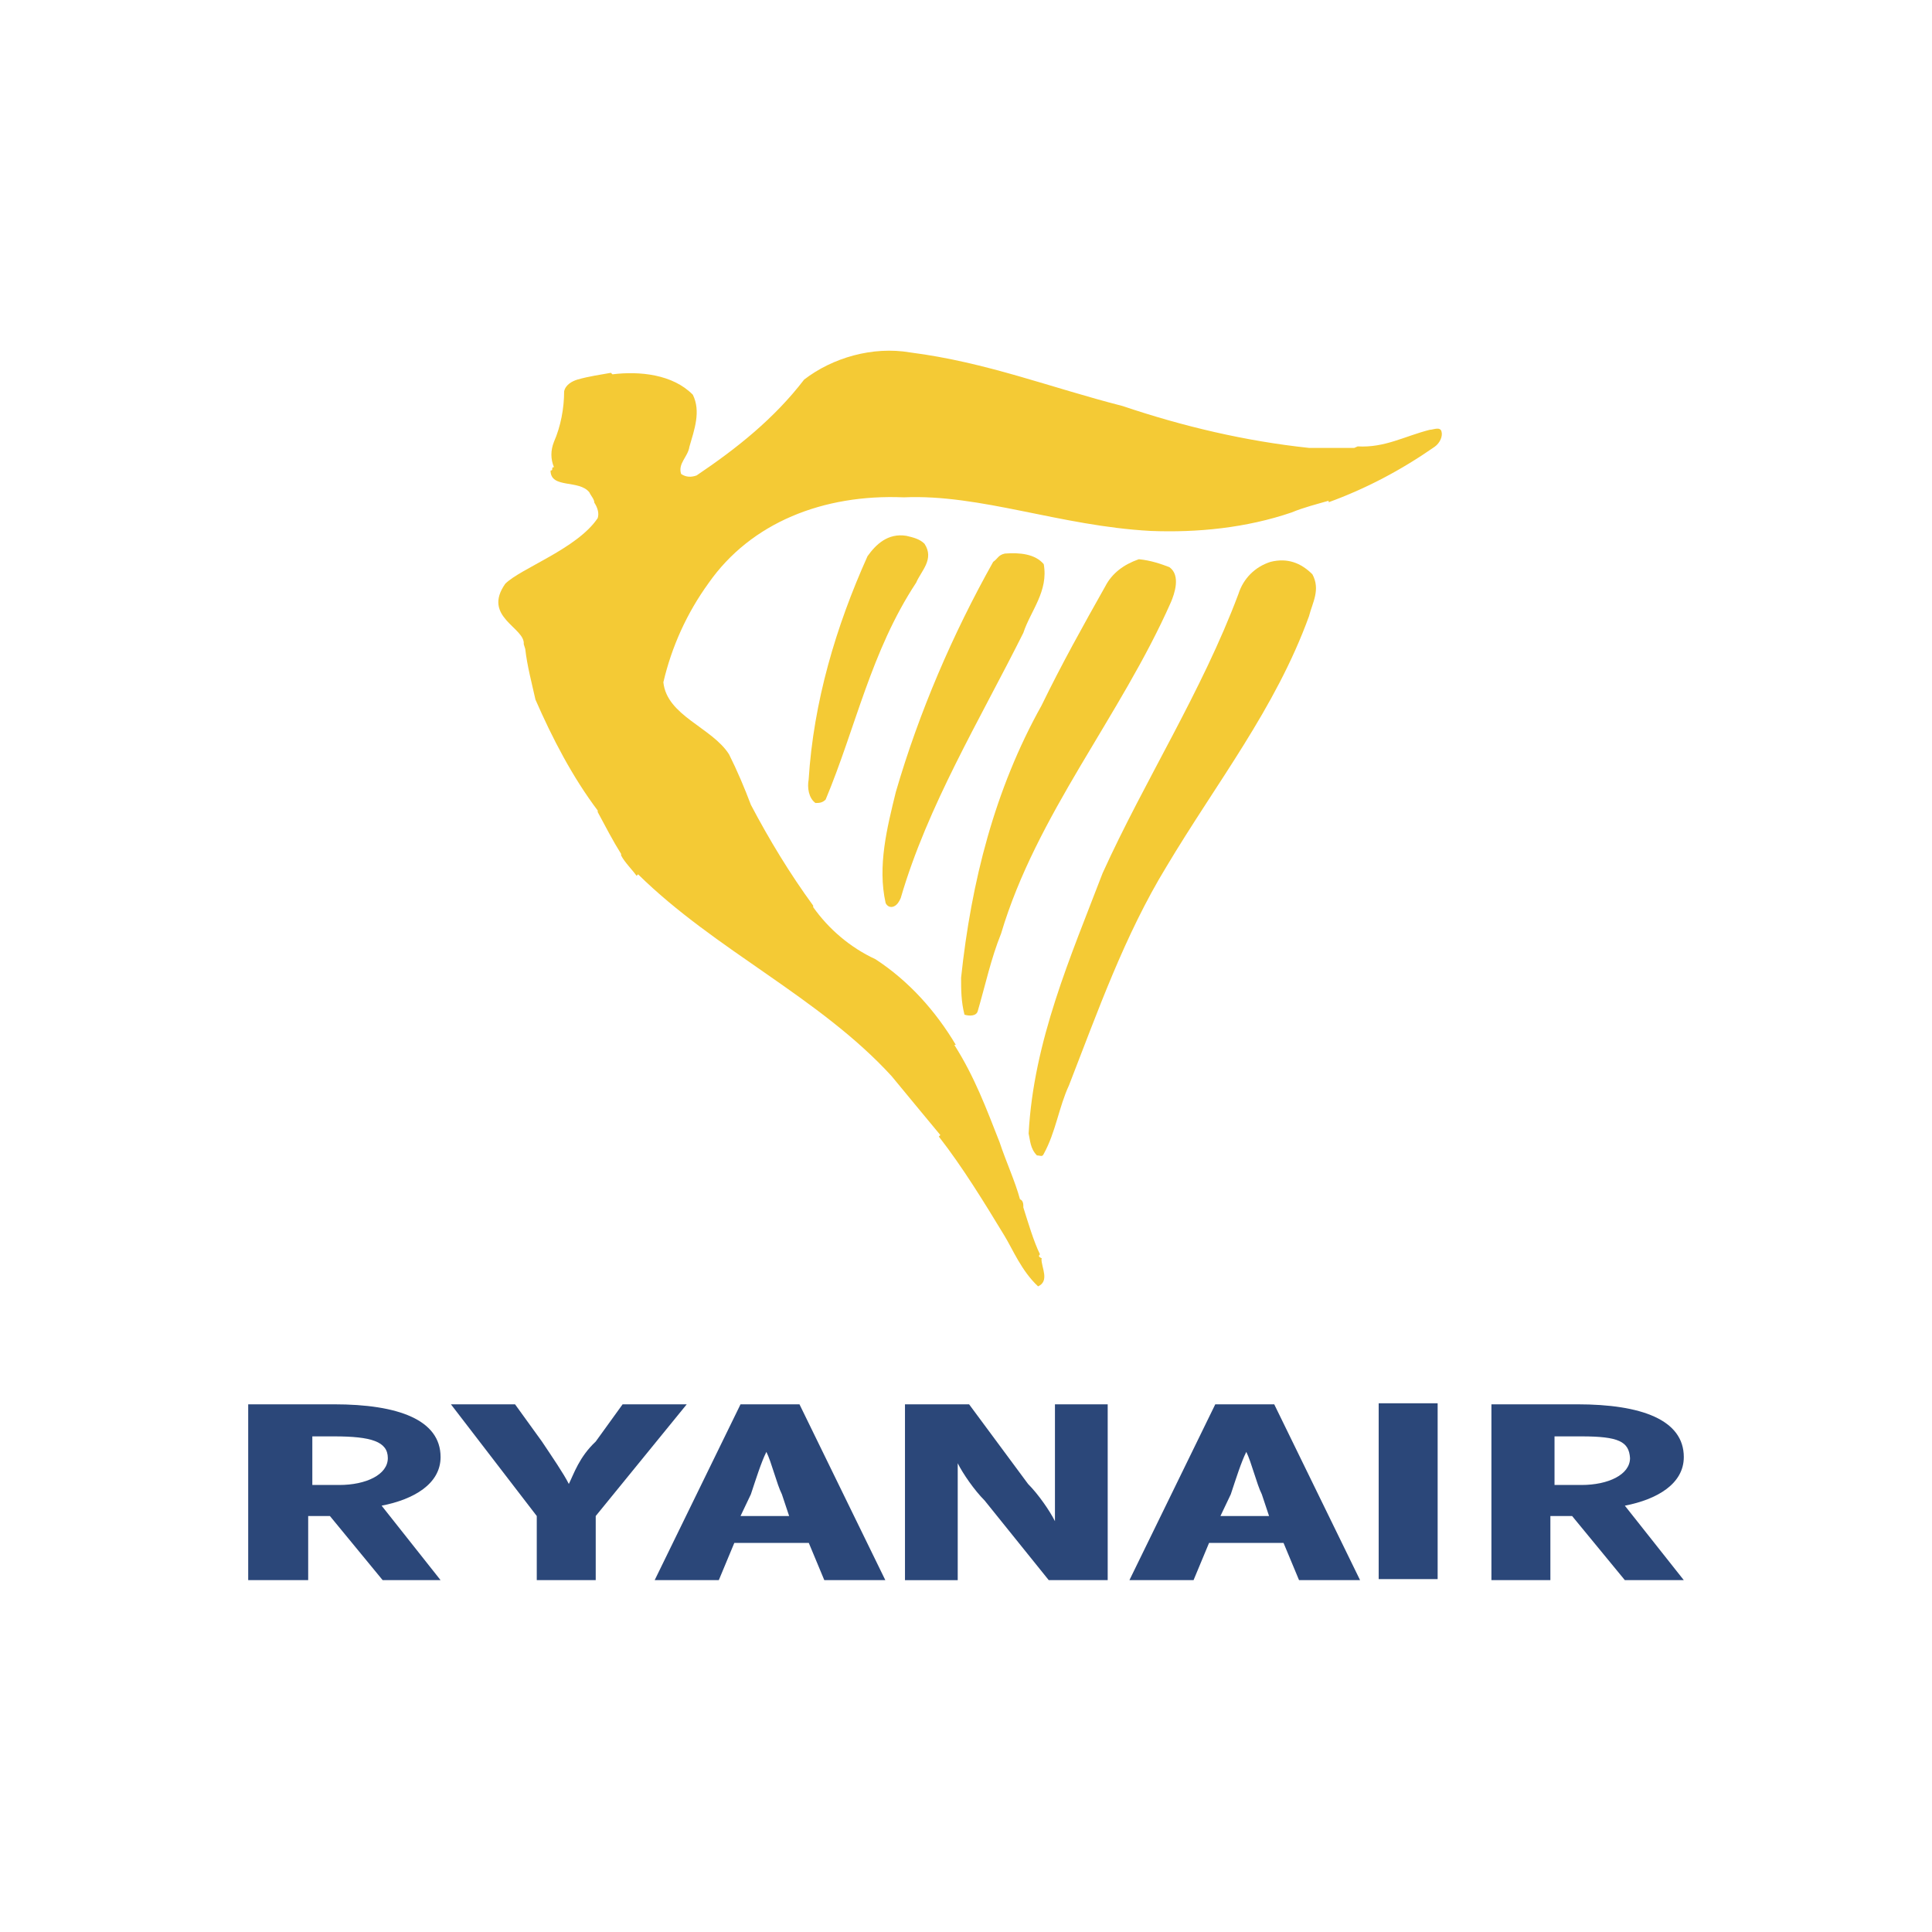
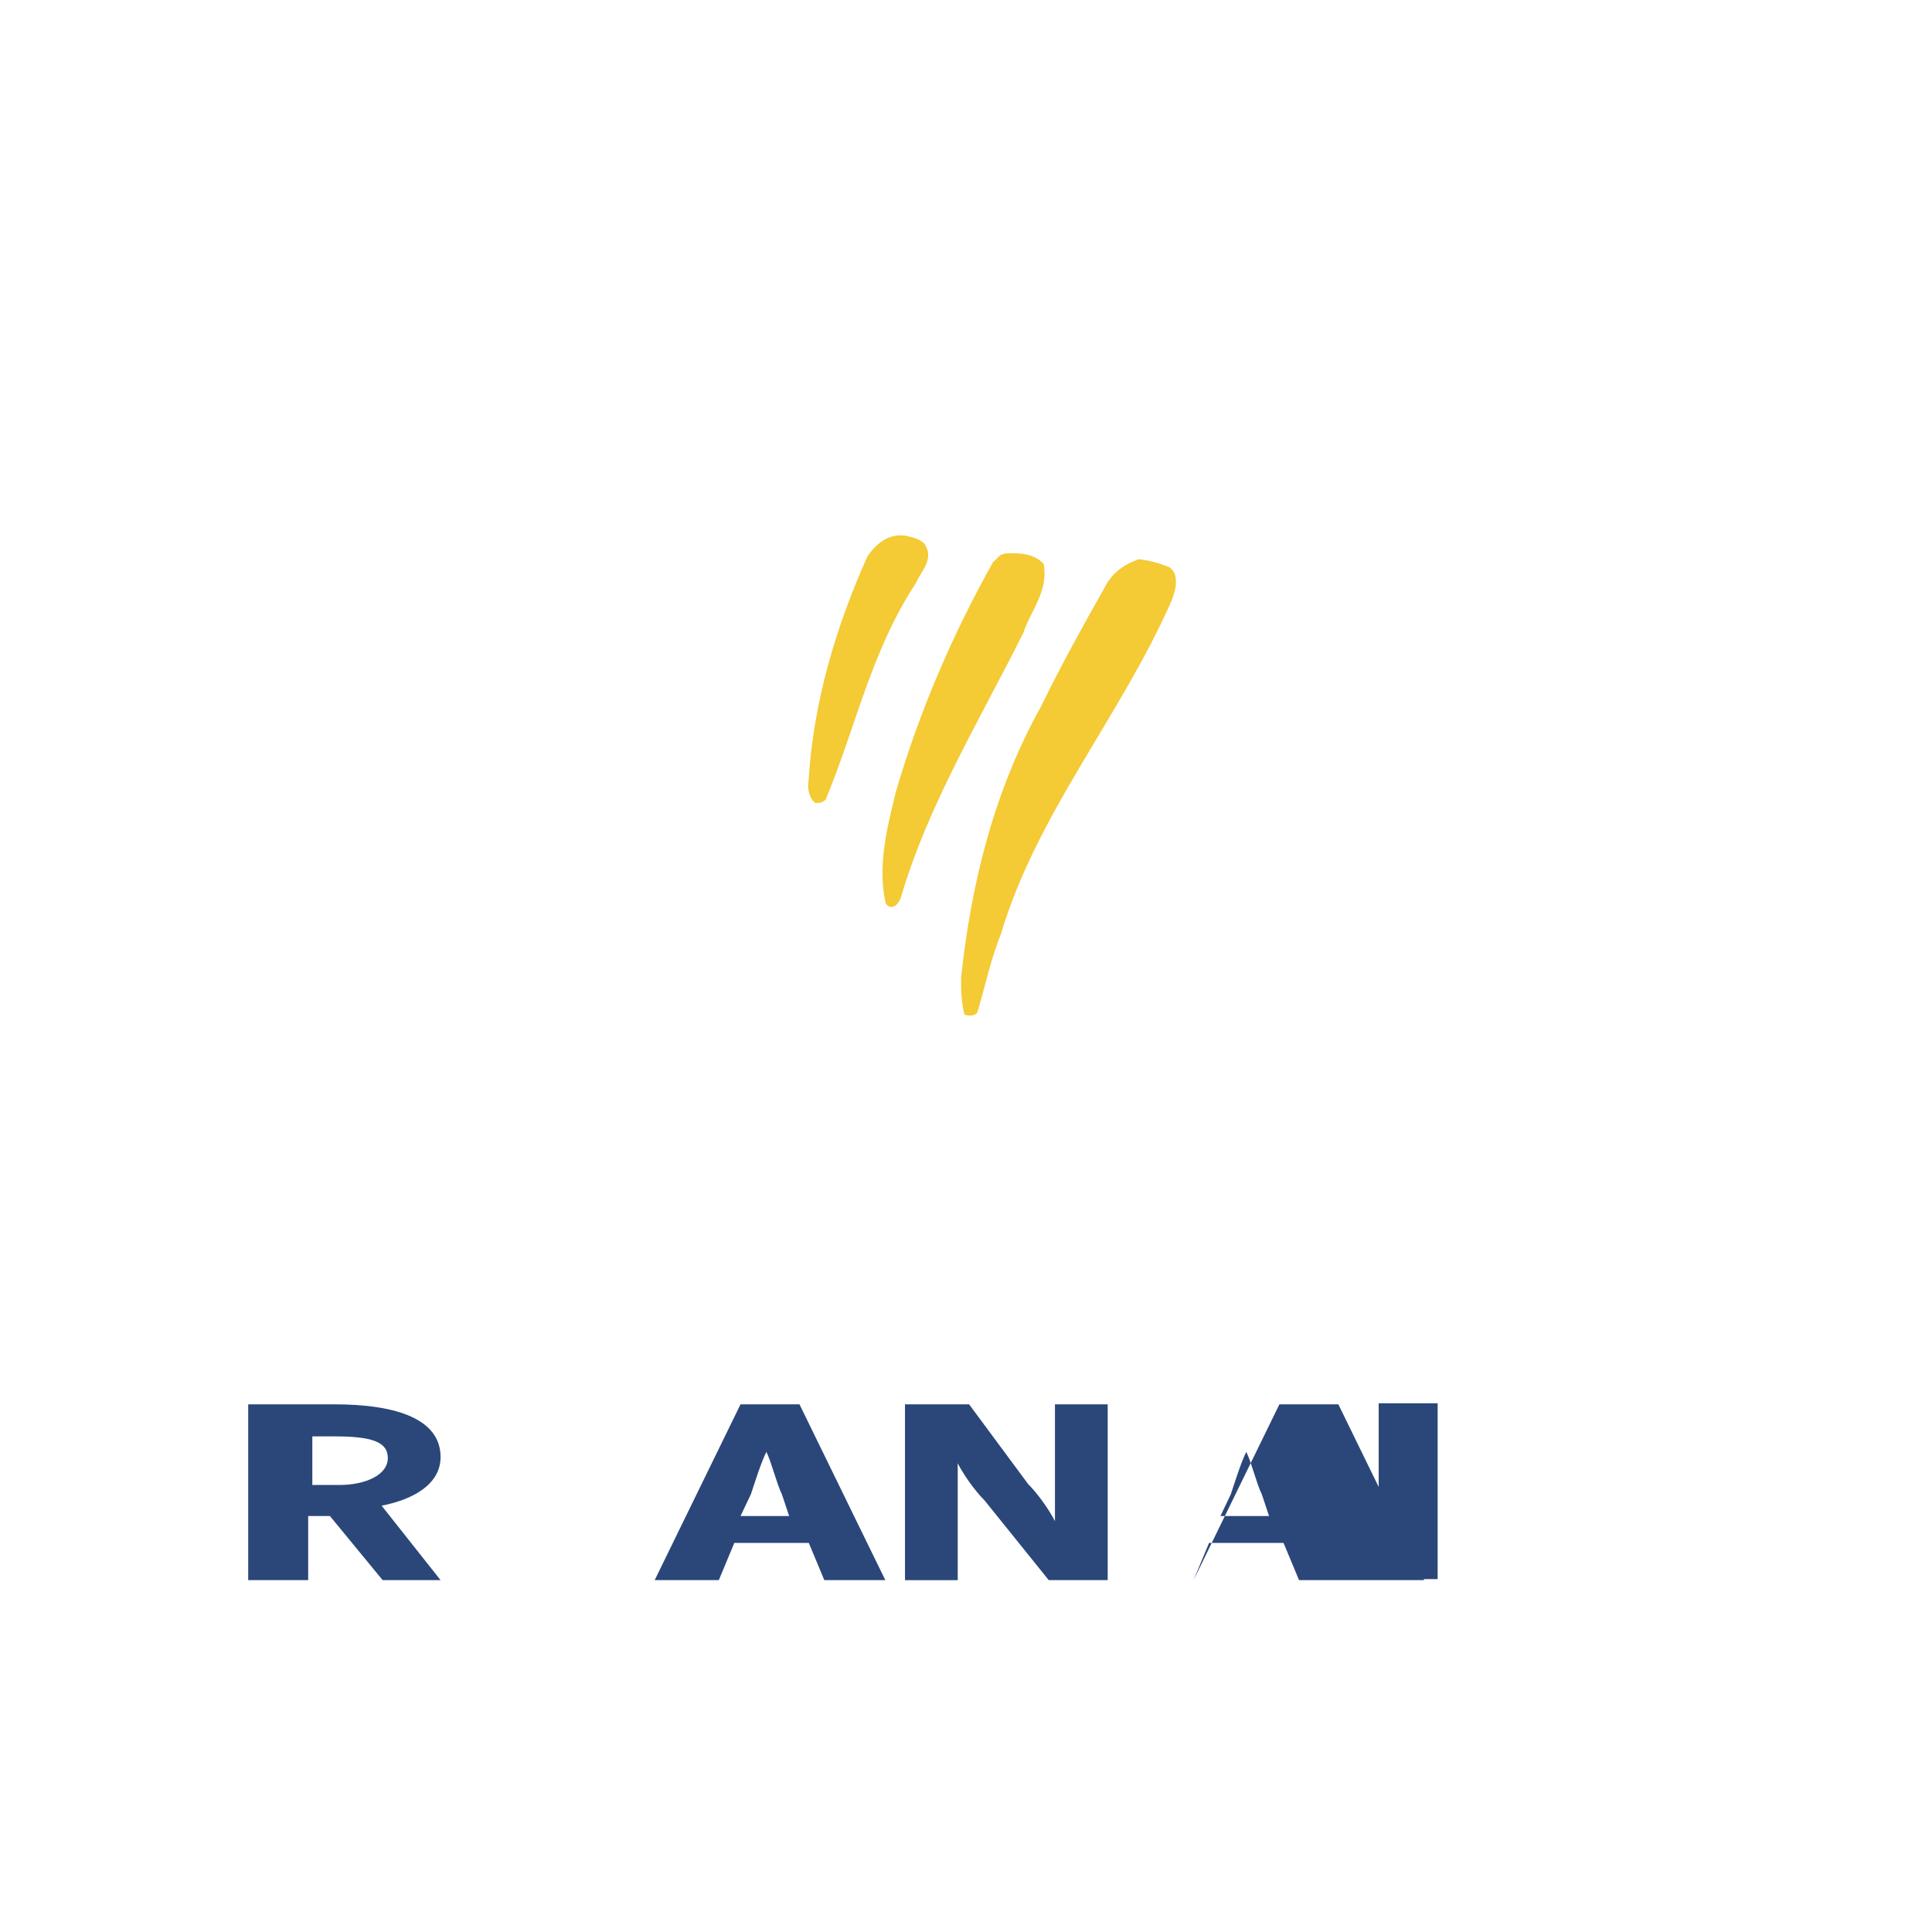
<svg xmlns="http://www.w3.org/2000/svg" version="1.1" id="Layer_1" x="0" y="0" viewBox="0 0 512 512" style="enable-background:new 0 0 512 512" xml:space="preserve">
  <style>.st0{fill:#f4ca35}.st1{fill:#2b4779}</style>
  <g id="g4149">
-     <path id="path8582" class="st0" d="M297.5 107.6c16 5.4 32.5 9.3 49.4 11.1h12l.9-.4c7.2.4 12.4-2.7 19.1-4.4.9 0 2.7-.9 3.1.4.4 1.3-.4 3.1-1.8 4.1-8.9 6.2-18.2 11.1-28.1 14.7v-.4c-3.1.9-6.7 1.8-9.8 3.1-12 4.1-25 5.4-37.4 4.9-24-1.3-45-9.8-65.4-8.9-21.3-.9-40.5 6.7-51.7 22.7-5.8 8-9.8 16.9-12 26.3.9 8.9 12.9 12 17.4 19.1 2.2 4.4 4.1 8.9 5.8 13.4 4.9 9.3 10.3 18.2 16.5 26.7v.4c4.1 5.8 9.8 10.7 16.5 13.8 8.9 5.8 16 13.8 21.3 22.7h-.4c5.4 8.5 8.5 16.9 12 25.8 1.8 5.4 4.1 10.3 5.4 15.1.9.4.9 1.3.9 2.2 1.3 4.1 2.7 8.9 4.4 12.4-.9.9.9.9.4 1.3 0 2.2 2.2 5.8-.9 7.2-4.4-4.1-6.7-9.8-8.9-13.4-5.4-8.9-11.1-18.2-17.4-26.3l.4-.4c-4.1-4.9-8.5-10.3-12.9-15.6-19.1-20.9-46.8-33.4-67.2-53.5l-.4.4c-1.3-1.8-3.1-3.5-4.1-5.4v-.4c-2.2-3.5-4.1-7.2-6.2-11.1v-.4c-6.7-8.9-12-19.1-16.5-29.4-.9-4.1-2.2-8.9-2.7-13.4l-.4-1.3c.4-4.4-11.1-7.2-4.9-16 4.1-4.1 19.1-9.3 24.5-17.4.4-1.3 0-2.7-.9-4.1 0-.9-.9-1.8-1.3-2.7-2.7-3.5-10.3-.9-10.3-5.8.9 0 0-.9.9-.9-.9-2.2-.9-4.4 0-6.7 1.8-4.1 2.7-8.9 2.7-13.4.4-1.8 2.2-2.7 3.5-3.1 3.1-.9 6.2-1.3 8.9-1.8l.4.4c7.2-.9 16 0 21.3 5.4 2.2 4.4.4 9.3-.9 13.8-.4 2.7-3.1 4.4-2.2 7.2 1.3.9 2.7.9 4.1.4 10.7-7.2 20.6-15.1 28.5-25.4 7.5-5.8 18.2-8.9 28.1-7.2 20.3 2.6 37.1 9.3 56.3 14.2z" />
    <path id="path8588" class="st0" d="M245 144.1c2.7 4.1-.9 7.2-2.2 10.3-12 18.2-16 38.4-24 57.5-.9.9-1.8.9-2.7.9-1.8-1.3-2.2-4.1-1.8-6.2 1.3-20.6 7.2-40.5 15.6-59.2 2.2-3.1 5.4-6.2 10.3-5.4 1.7.4 3.5.8 4.8 2.1z" />
    <path id="path8594" class="st0" d="M276.6 149.5c1.3 7.2-3.5 12.4-5.4 18.2-11.6 23.2-25.4 45.9-32.5 70.3-.4.9-.9 1.8-1.8 2.2-.9.4-1.8 0-2.2-.9-2.2-9.8.4-20 2.7-29.4 6.2-21.3 15.1-41.9 25.8-61 1.3-.9 1.3-1.8 3.1-2.2 4-.3 8 .1 10.3 2.8z" />
    <path id="path8600" class="st0" d="M309.9 150.3c3.1 2.2 1.3 7.2.4 9.3-13.4 30.3-35.6 56.2-45 87.8-2.7 6.7-4.1 13.4-6.2 20.6-.4 1.3-2.2 1.3-3.5.9-.9-3.5-.9-6.7-.9-9.8 2.7-25.4 8.9-49.9 21.3-72.1 5.4-11.1 11.1-21.3 16.9-31.6 1.8-3.5 4.9-5.8 8.9-7.2 3.2.3 6 1.3 8.1 2.1z" />
-     <path id="path8606" class="st0" d="M347.8 152.2c2.2 4.1 0 7.5-.9 11.1-8.9 24.5-24.5 44.1-37.8 66.4-11.1 18.2-18.2 38.4-25.8 57.9-2.7 5.8-3.5 12.4-6.7 18.2-.4.9-.9.4-1.8.4-1.8-1.8-1.8-4.1-2.2-5.8 1.3-24.5 11.1-46.8 19.6-69 11.1-24.5 26.3-48.1 36-74 1.3-4.1 4.4-7.2 8.5-8.5 4.4-1.1 8 .2 11.1 3.3z" />
  </g>
  <g id="g4140" transform="translate(-907.28 -1018.9) scale(2.741)">
    <path id="path8540" class="st1" d="m368 524.5-5.1-6.2h-2.1v6.2H355v-17h8.3c6.2 0 10.3 1.5 10.3 5.1 0 2.6-2.6 4.1-5.7 4.7l5.7 7.2H368zm-4.7-13.9h-2.1v4.7h2.6c2.6 0 4.7-1 4.7-2.6s-1.6-2.1-5.2-2.1z" />
-     <path id="path8546" class="st1" d="M388.6 518.3v6.2h-5.7v-6.2l-8.3-10.8h6.2l2.6 3.6c1 1.5 2.1 3.1 2.6 4.1.5-1 1-2.6 2.6-4.1l2.6-3.6h6.2l-8.8 10.8z" />
    <path id="path8552" class="st1" d="m410.7 524.5-1.5-3.6H402l-1.5 3.6h-6.2l8.3-17h5.7l8.3 17h-5.9zm-4.1-8.3c-.5-1-1-3.1-1.5-4.1-.5 1-1 2.6-1.5 4.1l-1 2.1h4.7l-.7-2.1z" />
    <path id="path8558" class="st1" d="m432.4 524.5-6.2-7.7c-1-1-2.1-2.6-2.6-3.6v11.3h-5.1v-17h6.2l5.7 7.7c1 1 2.1 2.6 2.6 3.6v-11.3h5.1v17h-5.7z" />
-     <path id="path8564" class="st1" d="m456.6 524.5-1.5-3.6h-7.2l-1.5 3.6h-6.2l8.3-17h5.7l8.3 17h-5.9zm-3.6-8.3c-.5-1-1-3.1-1.5-4.1-.5 1-1 2.6-1.5 4.1l-1 2.1h4.7l-.7-2.1z" />
+     <path id="path8564" class="st1" d="m456.6 524.5-1.5-3.6h-7.2l-1.5 3.6l8.3-17h5.7l8.3 17h-5.9zm-3.6-8.3c-.5-1-1-3.1-1.5-4.1-.5 1-1 2.6-1.5 4.1l-1 2.1h4.7l-.7-2.1z" />
    <path id="path8570" class="st1" d="M464.3 507.4h5.7v17h-5.7v-17z" />
-     <path id="path8576" class="st1" d="m488.1 524.5-5.1-6.2h-2.1v6.2h-5.7v-17h8.3c6.2 0 10.3 1.5 10.3 5.1 0 2.6-2.6 4.1-5.7 4.7l5.7 7.2h-5.7zm-4.2-13.9h-2.6v4.7h2.6c2.6 0 4.7-1 4.7-2.6-.1-1.6-1.1-2.1-4.7-2.1z" />
  </g>
</svg>